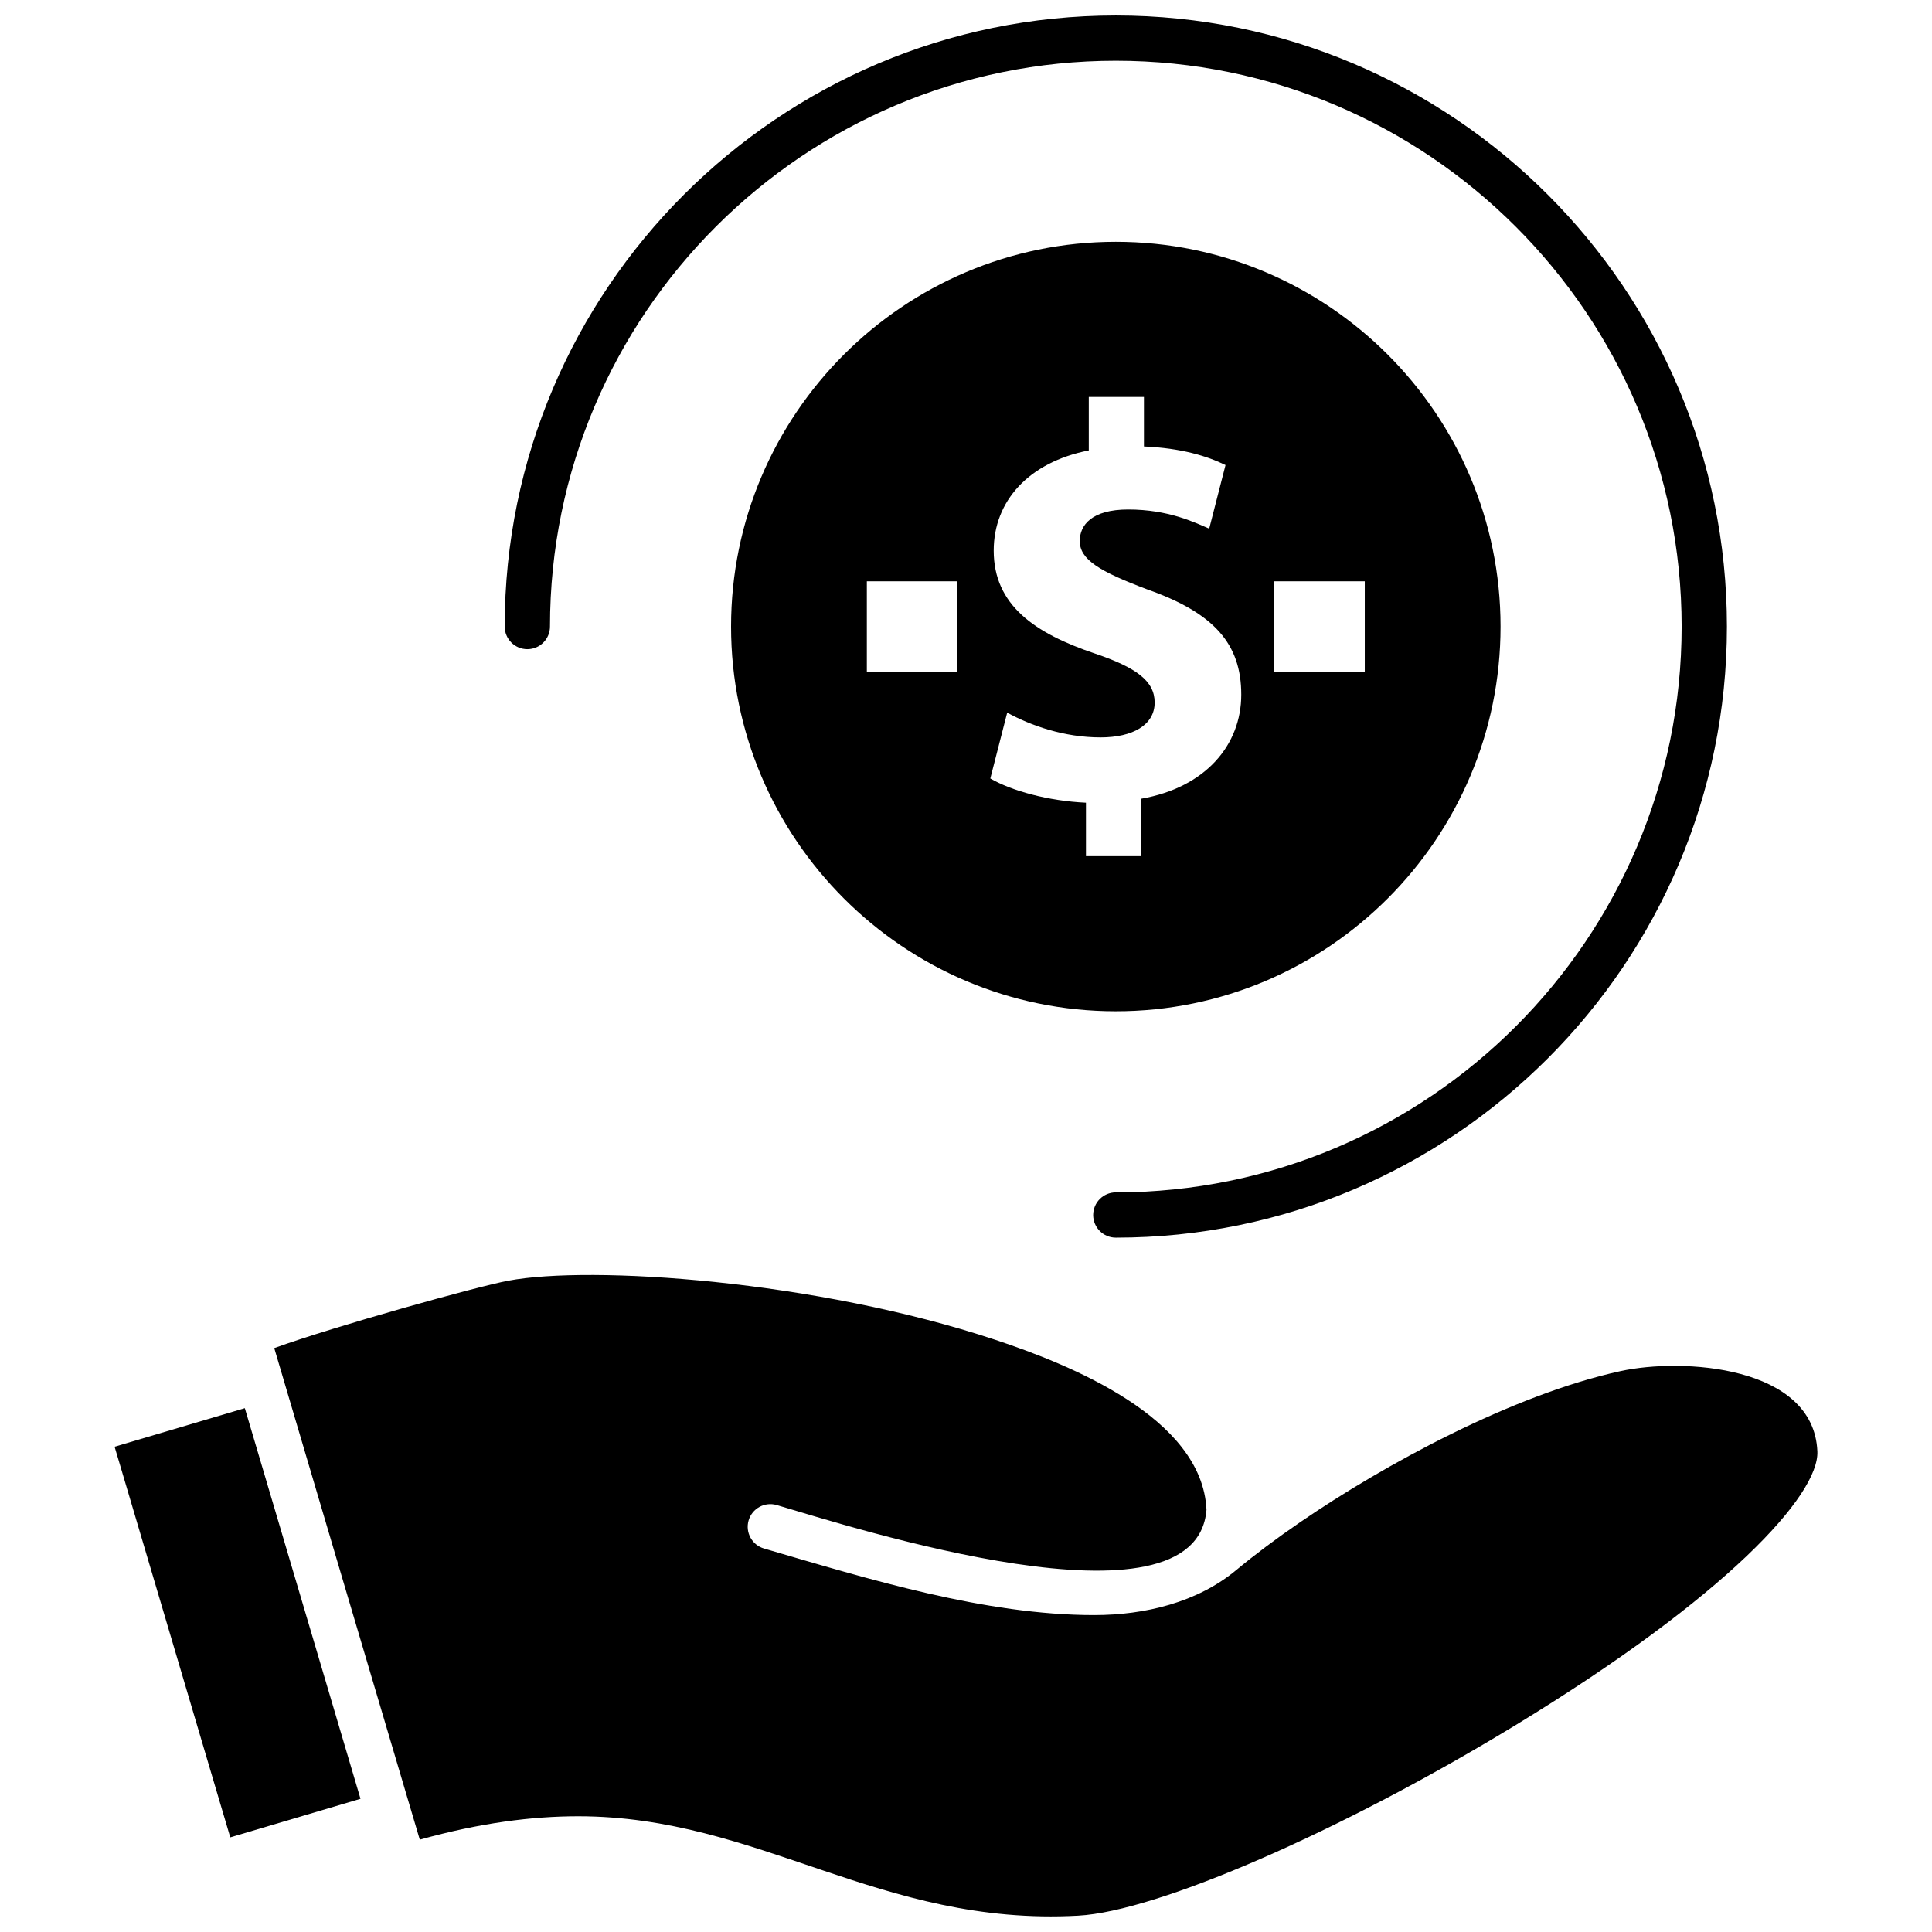
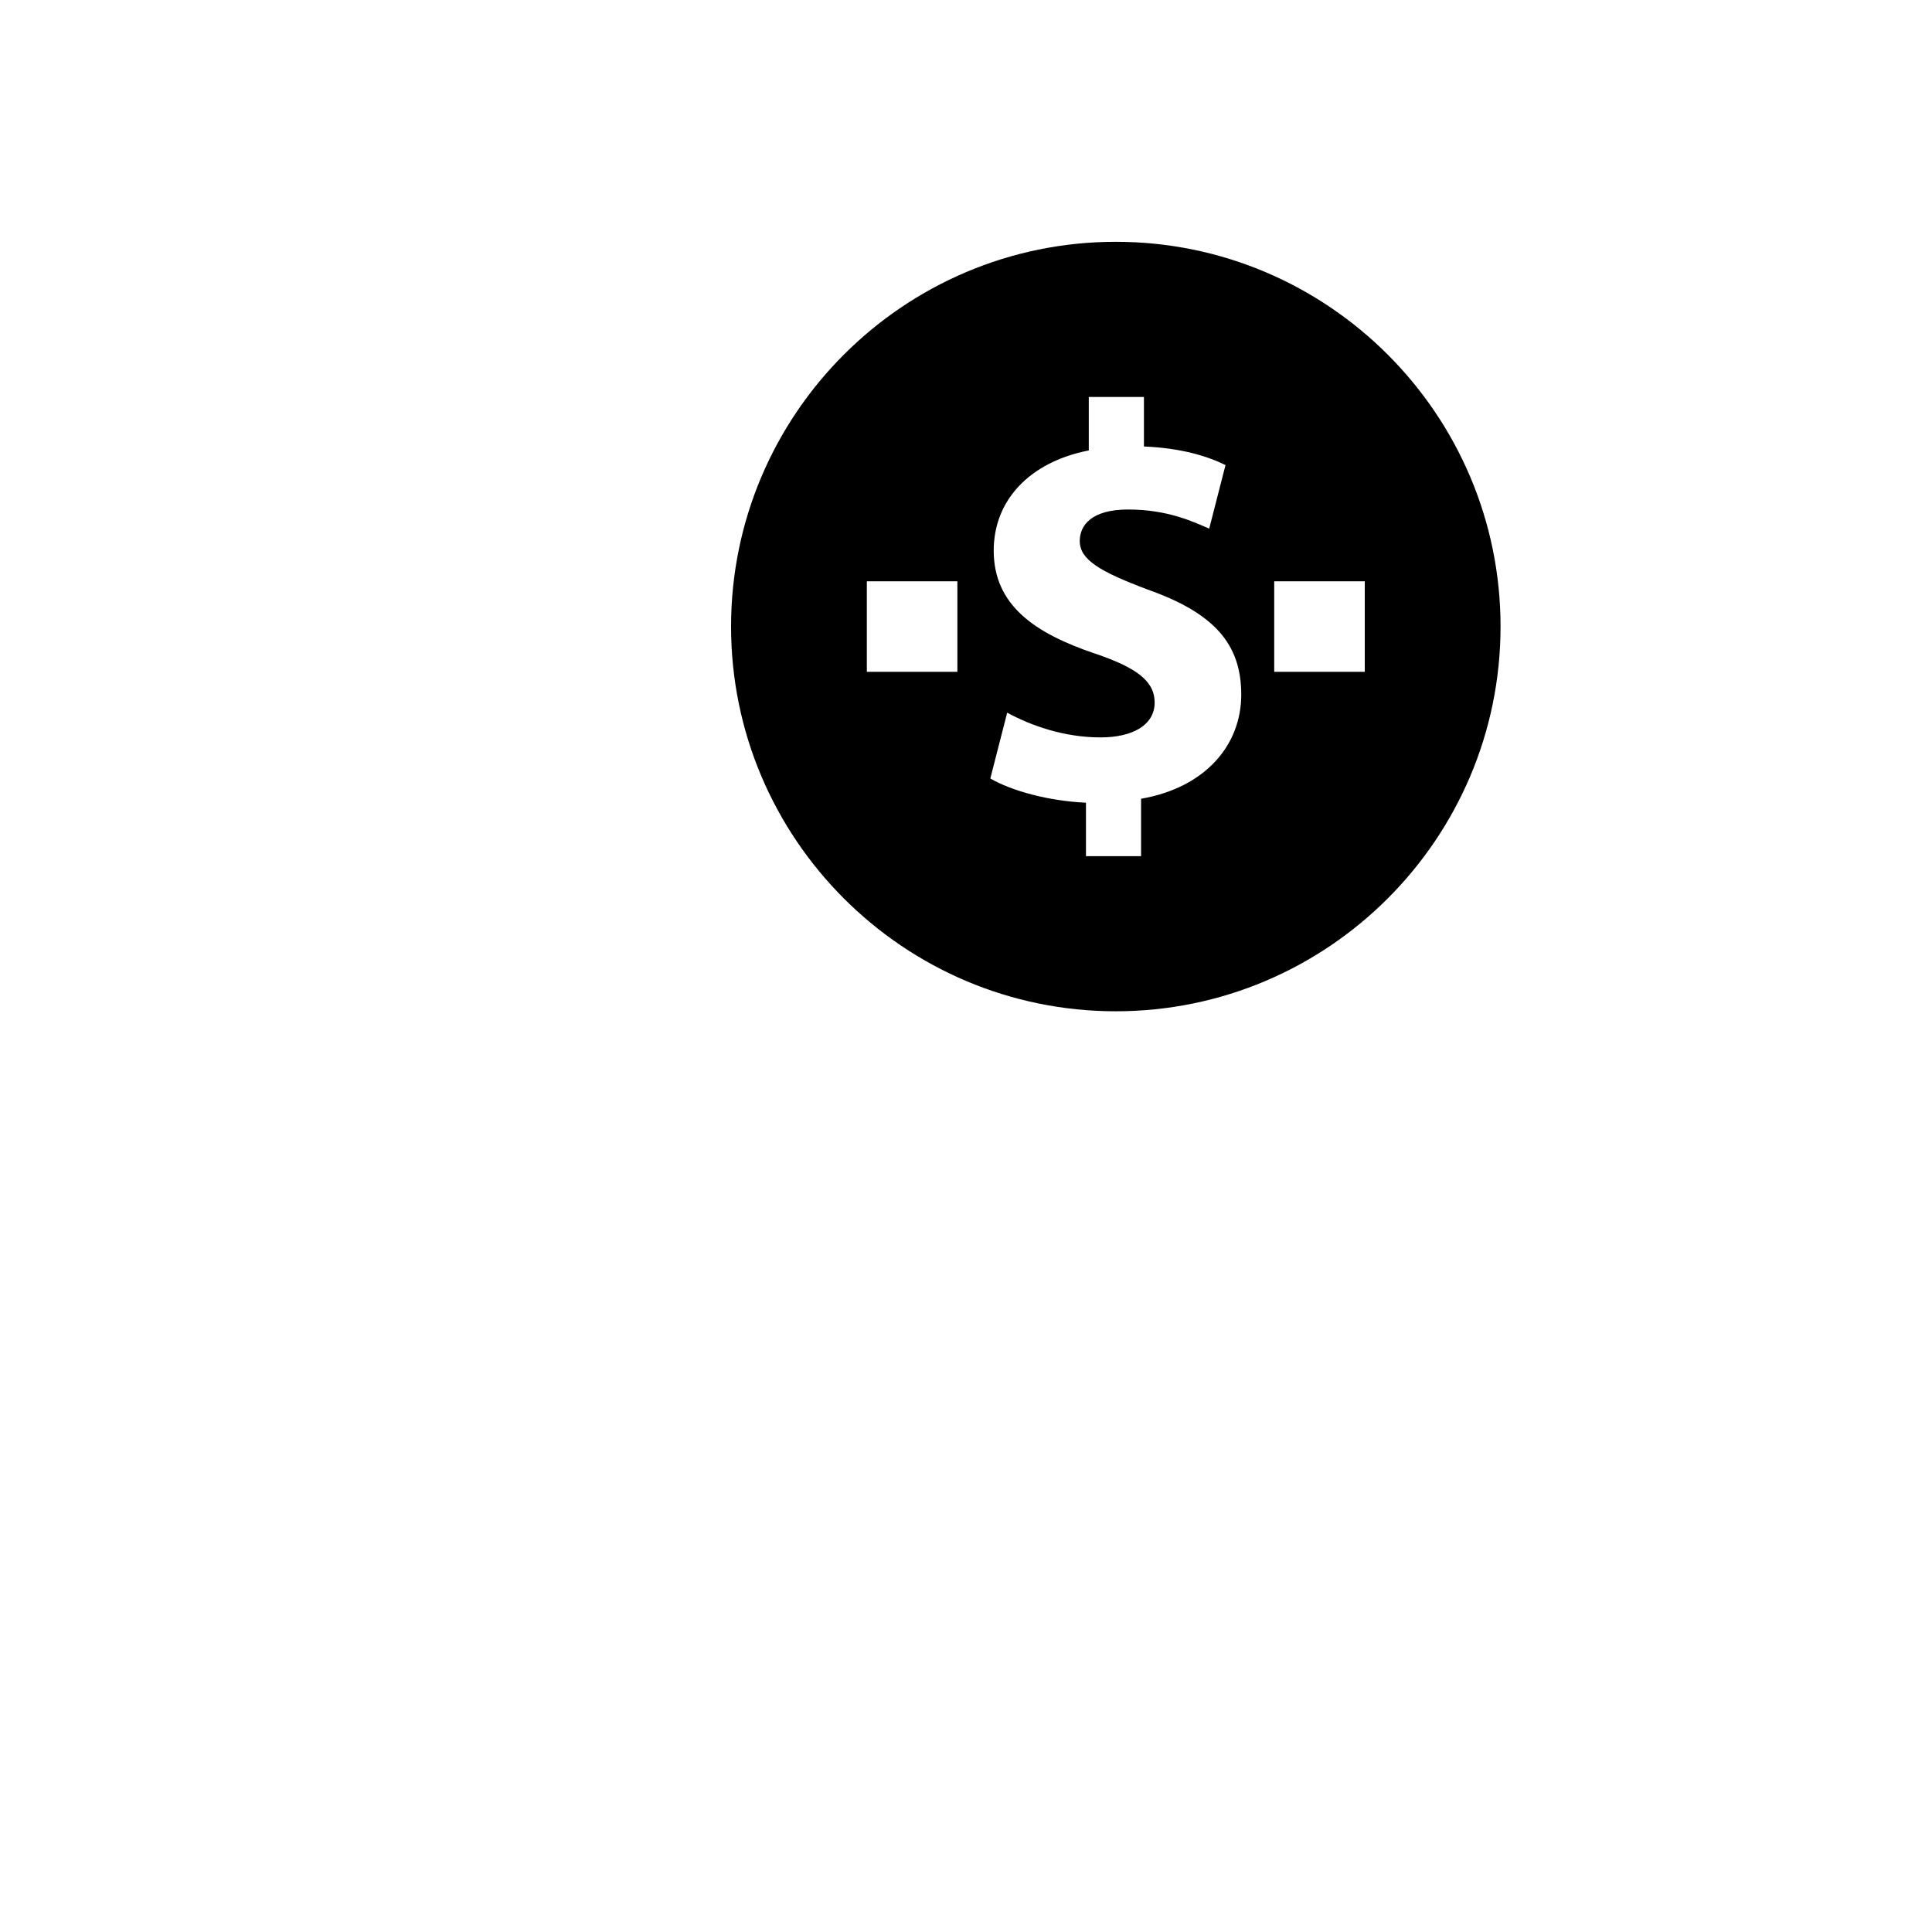
<svg xmlns="http://www.w3.org/2000/svg" width="800px" height="800px" version="1.1" viewBox="144 144 512 512">
  <defs>
    <clipPath id="b">
-       <path d="m216 481h410v170.9h-410z" />
-     </clipPath>
+       </clipPath>
    <clipPath id="a">
-       <path d="m277 148.09h325v323.91h-325z" />
-     </clipPath>
+       </clipPath>
  </defs>
-   <path d="m174.37 527.4 1.711 5.75 27.238 92.016 0.008 0.008 1.699 5.746 34.508-10.219-30.652-103.52z" fill-rule="evenodd" />
  <g clip-path="url(#b)">
-     <path d="m573.46 507.36c-28.676 6.277-62.68 24.809-84.938 40.062-6.281 4.305-11.934 8.543-16.816 12.59-10.336 8.637-24.297 12-37.746 12-28.918 0-59.871-9.57-87.5-17.645-3.18-0.93-4.996-4.266-4.07-7.445 0.934-3.18 4.269-4.996 7.449-4.07 19.535 5.719 111.18 35.332 113.89 1.258-1.09-24.57-36.652-38.617-55.891-45.016-47.617-15.844-107.31-19.816-129.15-15.695-8.027 1.477-45.941 12.047-62.008 17.863 12.828 43.426 25.691 86.859 38.57 130.27 15.926-4.441 29.688-6.199 41.973-6.199 48.023 0 80 29.223 132.5 26.34 21.023-1.129 69.824-22.398 116.03-50.562 55.852-34.043 80.359-60.93 79.871-72.48-0.953-22.758-35.863-24.848-52.156-21.27z" fill-rule="evenodd" />
+     <path d="m573.46 507.36z" fill-rule="evenodd" />
  </g>
  <path d="m541.66 310.04c0-56.223-45.738-101.96-101.96-101.96-56.227 0-101.96 45.742-101.96 101.96 0 56.223 45.738 101.96 101.96 101.96 56.227 0 101.96-45.742 101.96-101.96zm-59.98-11.996h24v23.992h-24zm-83.965 23.992h-23.992v-23.992h23.992zm8.73 28.27 4.473-17.449c6.262 3.43 15.059 6.562 24.754 6.562 8.5 0 14.324-3.281 14.324-9.242 0-5.664-4.777-9.242-15.809-12.973-15.957-5.371-26.844-12.824-26.844-27.289 0-13.125 9.246-23.414 25.195-26.547v-14.168h14.617v13.121c9.988 0.445 16.707 2.539 21.621 4.922l-4.324 16.852c-3.875-1.641-10.734-5.07-21.477-5.07-9.695 0-12.828 4.172-12.828 8.348 0 4.918 5.223 8.055 17.898 12.828 17.75 6.262 24.902 14.465 24.902 27.887 0 13.273-9.395 24.609-26.547 27.59v15.211h-14.609v-14.164c-9.988-0.457-19.684-3.141-25.348-6.418z" fill-rule="evenodd" />
  <g clip-path="url(#a)">
    <path d="m283.75 316.04c3.312 0 6-2.684 6-5.996 0-82.684 67.266-149.95 149.95-149.95 82.688 0 149.95 67.266 149.95 149.95 0 82.68-67.266 149.95-149.95 149.95-3.312 0-6 2.688-6 6s2.688 5.996 6 5.996c89.305 0 161.95-72.648 161.95-161.95s-72.645-161.94-161.95-161.94c-89.297 0-161.95 72.648-161.95 161.94 0 3.316 2.691 6 6 6z" fill-rule="evenodd" />
  </g>
</svg>